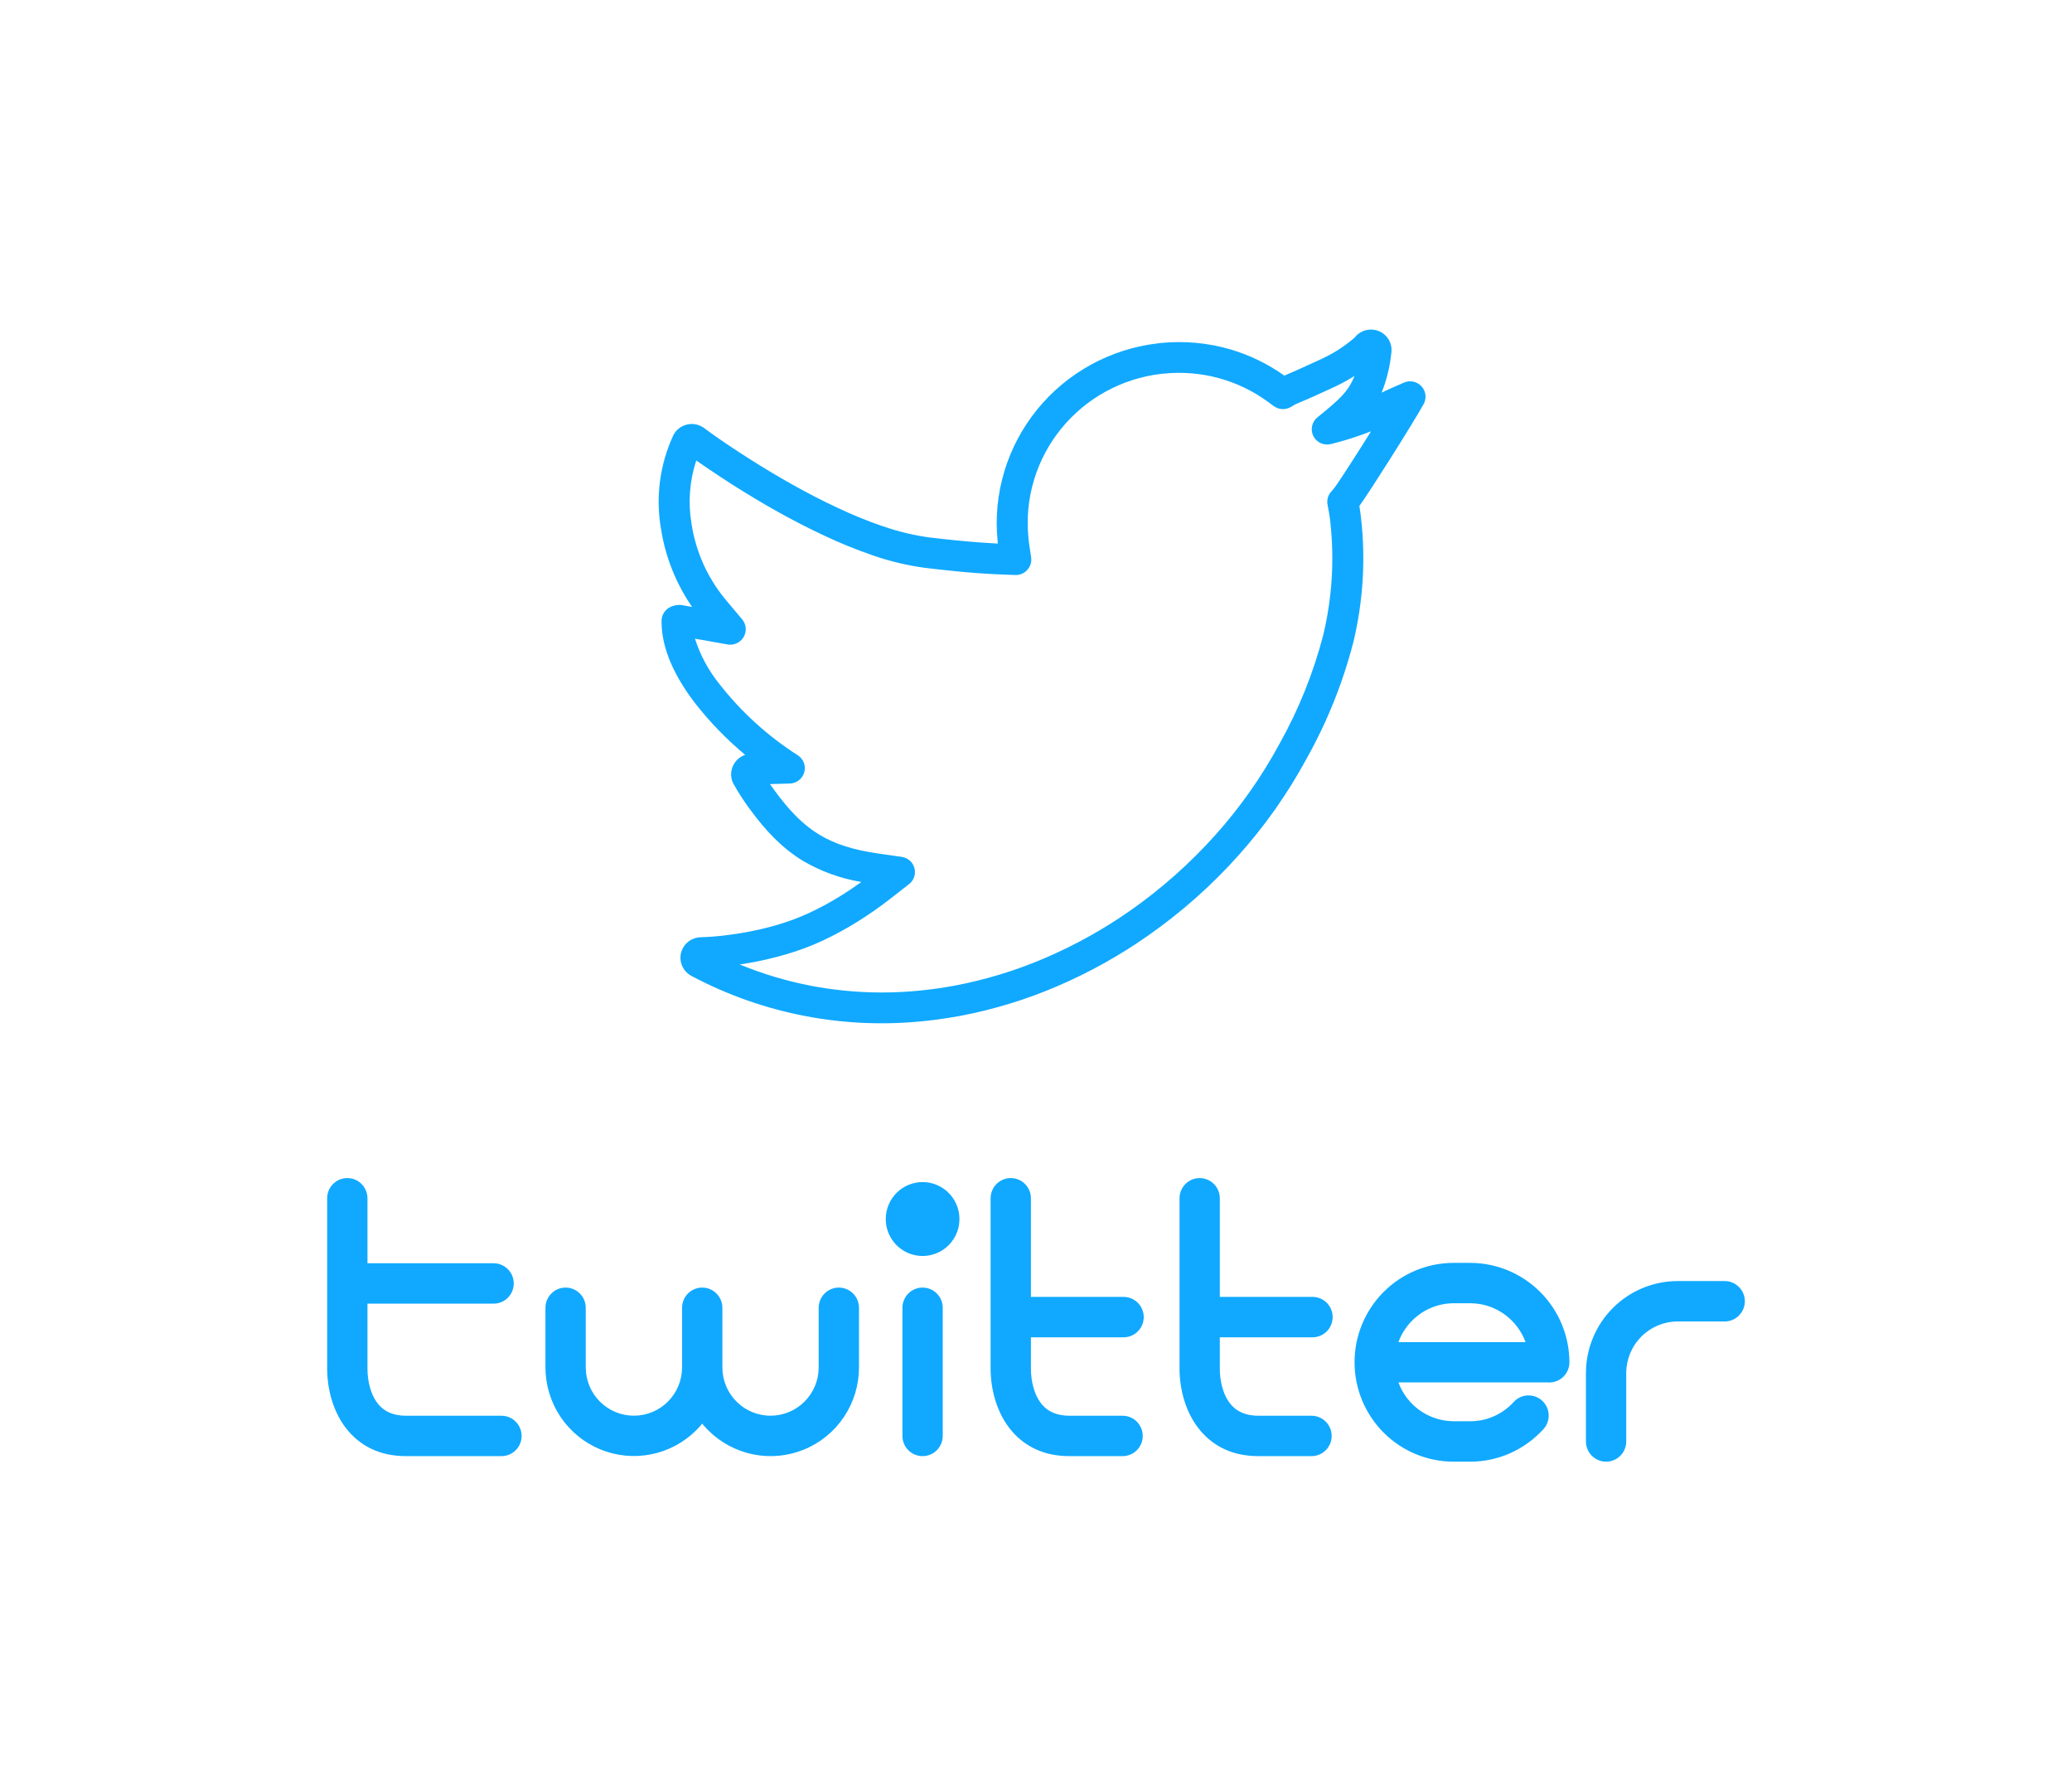
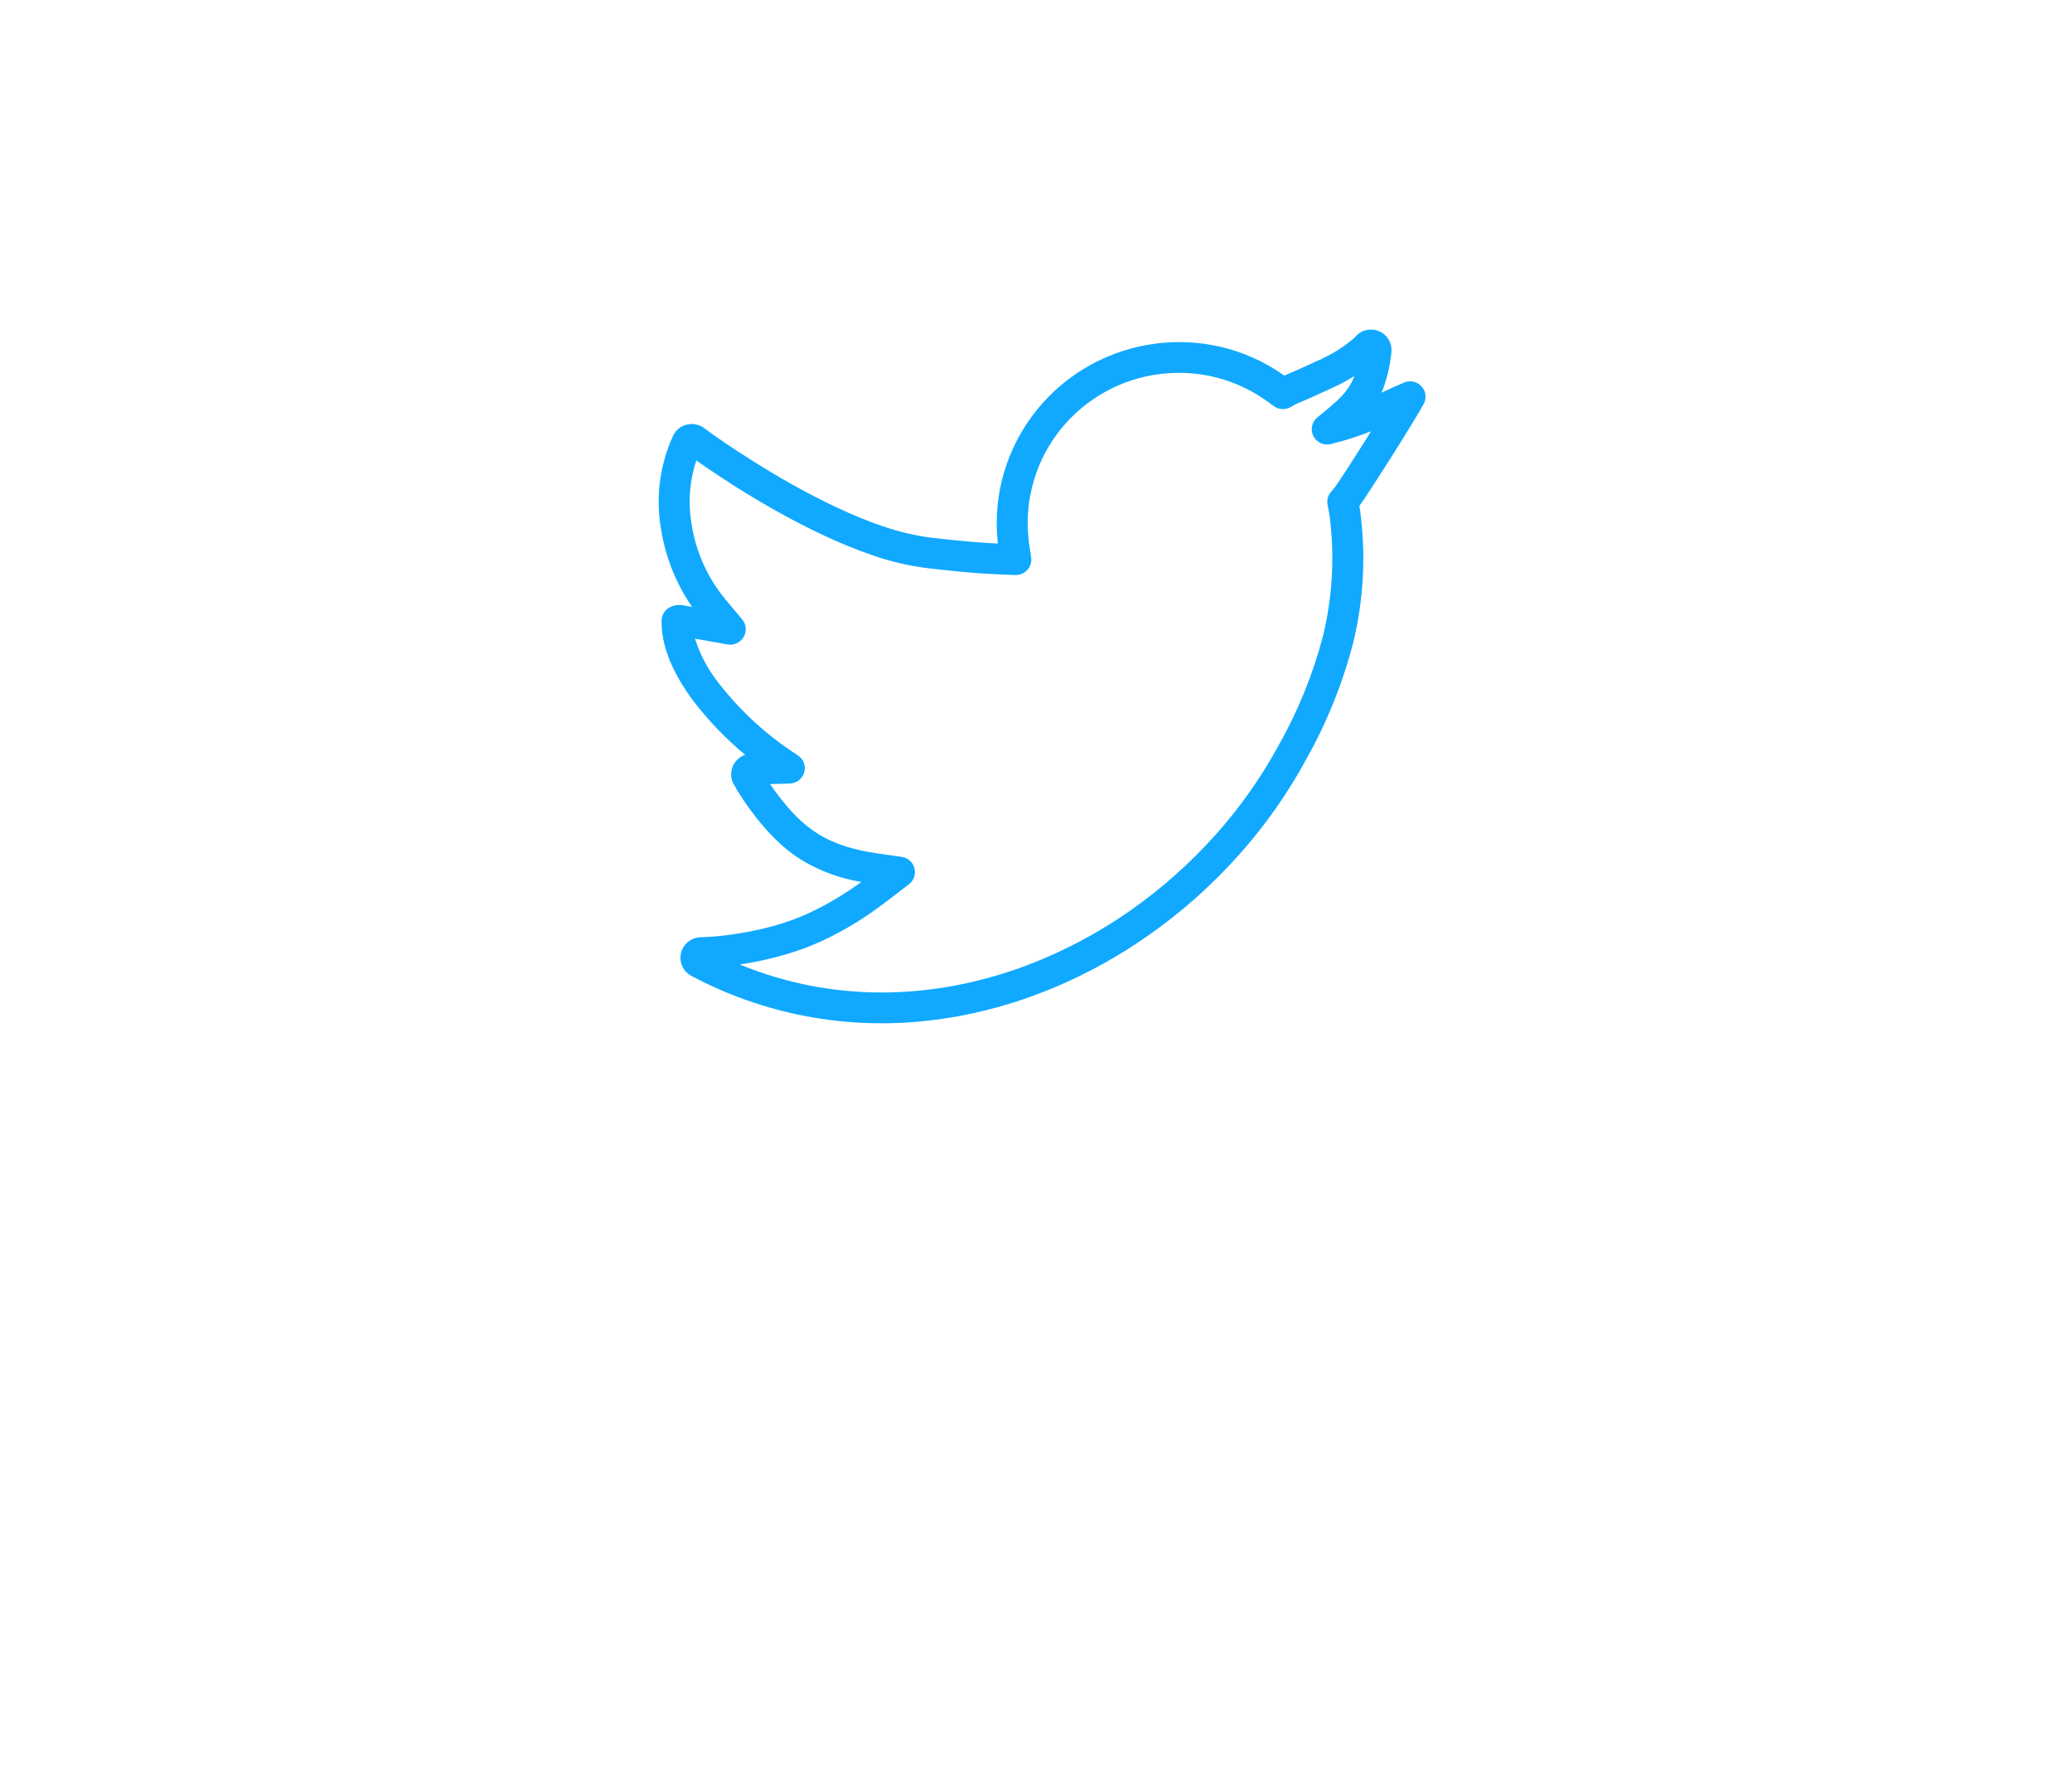
<svg xmlns="http://www.w3.org/2000/svg" width="190" height="164" viewBox="0 0 190 164" fill="none">
  <g clip-path="url(#clip0)">
    <g filter="url(#filter0_d)">
-       <path d="M30 109.853C30 109.361 30.195 108.89 30.541 108.543C30.888 108.195 31.358 108 31.848 108C32.338 108 32.808 108.195 33.155 108.543C33.501 108.89 33.696 109.361 33.696 109.853V115.808H45.262C45.752 115.808 46.222 116.004 46.569 116.351C46.916 116.699 47.11 117.17 47.11 117.661C47.11 118.153 46.916 118.624 46.569 118.972C46.222 119.319 45.752 119.514 45.262 119.514H33.696V125.47C33.696 126.575 33.974 127.91 34.747 128.799C35.256 129.384 36.048 129.789 37.225 129.789H45.984C46.474 129.789 46.944 129.984 47.29 130.331C47.637 130.679 47.831 131.15 47.831 131.641C47.831 132.132 47.637 132.603 47.29 132.95C46.944 133.297 46.474 133.492 45.984 133.492H37.225C34.837 133.492 33.141 132.567 31.974 131.23C30.519 129.56 30 127.287 30 125.47V109.853ZM84.6 108.369C85.268 108.368 85.922 108.567 86.477 108.939C87.033 109.311 87.466 109.84 87.722 110.459C87.978 111.077 88.045 111.759 87.915 112.416C87.785 113.073 87.464 113.677 86.991 114.151C86.519 114.624 85.917 114.947 85.262 115.078C84.606 115.209 83.927 115.142 83.31 114.886C82.692 114.63 82.164 114.196 81.793 113.639C81.421 113.082 81.223 112.427 81.223 111.757C81.223 111.313 81.31 110.872 81.479 110.461C81.649 110.05 81.898 109.676 82.211 109.362C82.525 109.047 82.897 108.797 83.307 108.627C83.717 108.456 84.156 108.369 84.6 108.369V108.369ZM158.153 117.442C158.643 117.442 159.113 117.637 159.459 117.985C159.805 118.332 160 118.803 160 119.294C160 119.785 159.805 120.256 159.459 120.603C159.113 120.951 158.643 121.146 158.153 121.146H153.83C152.583 121.151 151.389 121.65 150.507 122.534C149.626 123.419 149.128 124.616 149.124 125.867V132.147C149.124 132.639 148.929 133.11 148.583 133.457C148.236 133.805 147.766 134 147.276 134C146.786 134 146.316 133.805 145.969 133.457C145.623 133.11 145.428 132.639 145.428 132.147V125.867C145.433 123.634 146.319 121.494 147.894 119.915C149.469 118.336 151.603 117.447 153.83 117.442H158.153ZM138.804 128.529C138.967 128.349 139.164 128.203 139.383 128.1C139.602 127.996 139.84 127.937 140.082 127.926C140.324 127.914 140.566 127.951 140.794 128.033C141.022 128.115 141.231 128.242 141.411 128.405C141.59 128.569 141.735 128.766 141.838 128.986C141.942 129.205 142.001 129.443 142.012 129.686C142.023 129.929 141.987 130.171 141.905 130.4C141.823 130.628 141.697 130.839 141.534 131.018C140.678 131.956 139.639 132.707 138.48 133.224C137.329 133.736 136.083 134 134.823 134H133.299C130.888 134 128.577 133.04 126.872 131.331C125.168 129.622 124.21 127.304 124.21 124.887C124.21 122.471 125.168 120.153 126.872 118.444C128.577 116.735 130.888 115.775 133.299 115.775H134.823C137.232 115.781 139.54 116.743 141.244 118.45C142.947 120.158 143.907 122.472 143.914 124.887C143.914 125.379 143.719 125.85 143.373 126.198C143.026 126.545 142.556 126.74 142.066 126.74C142.009 126.74 141.955 126.738 141.902 126.733H128.233C128.615 127.773 129.305 128.671 130.21 129.308C131.116 129.944 132.193 130.288 133.299 130.294H134.823C135.571 130.295 136.311 130.139 136.995 129.835C137.681 129.529 138.297 129.084 138.804 128.529ZM129.492 121.068C128.934 121.627 128.505 122.3 128.233 123.042H139.892C139.619 122.301 139.189 121.627 138.632 121.068C138.133 120.565 137.539 120.166 136.885 119.893C136.232 119.62 135.531 119.479 134.823 119.478H133.299C132.591 119.479 131.891 119.62 131.238 119.893C130.584 120.166 129.991 120.565 129.492 121.068V121.068ZM111.855 118.893H120.355C120.845 118.893 121.315 119.088 121.662 119.436C122.008 119.783 122.203 120.255 122.203 120.746C122.203 121.238 122.008 121.709 121.662 122.056C121.315 122.404 120.845 122.599 120.355 122.599H111.855V125.47C111.855 126.575 112.133 127.91 112.906 128.799C113.418 129.384 114.207 129.789 115.387 129.789H120.265C120.755 129.789 121.225 129.984 121.571 130.331C121.917 130.679 122.112 131.15 122.112 131.641C122.112 132.132 121.917 132.603 121.571 132.95C121.225 133.297 120.755 133.492 120.265 133.492H115.387C112.996 133.492 111.303 132.567 110.136 131.23C108.681 129.56 108.162 127.287 108.162 125.47V109.853C108.162 109.362 108.356 108.891 108.703 108.544C109.049 108.196 109.519 108.001 110.008 108.001C110.498 108.001 110.968 108.196 111.314 108.544C111.661 108.891 111.855 109.362 111.855 109.853V118.893V118.893ZM94.534 118.893H103.031C103.522 118.893 103.992 119.088 104.338 119.436C104.685 119.783 104.879 120.255 104.879 120.746C104.879 121.238 104.685 121.709 104.338 122.056C103.992 122.404 103.522 122.599 103.031 122.599H94.534V125.47C94.534 126.575 94.809 127.91 95.585 128.799C96.094 129.384 96.886 129.789 98.063 129.789H102.941C103.431 129.789 103.901 129.984 104.247 130.331C104.594 130.679 104.788 131.15 104.788 131.641C104.788 132.132 104.594 132.603 104.247 132.95C103.901 133.297 103.431 133.492 102.941 133.492H98.063C95.673 133.492 93.979 132.567 92.812 131.23C91.357 129.56 90.838 127.287 90.838 125.47V109.853C90.838 109.361 91.033 108.89 91.379 108.543C91.726 108.195 92.196 108 92.686 108C93.176 108 93.646 108.195 93.993 108.543C94.339 108.89 94.534 109.361 94.534 109.853V118.893V118.893ZM82.752 119.893C82.752 119.402 82.947 118.93 83.293 118.583C83.64 118.235 84.11 118.04 84.6 118.04C85.09 118.04 85.56 118.235 85.907 118.583C86.253 118.93 86.448 119.402 86.448 119.893V131.639C86.448 132.131 86.253 132.602 85.907 132.95C85.56 133.297 85.09 133.492 84.6 133.492C84.11 133.492 83.64 133.297 83.293 132.95C82.947 132.602 82.752 132.131 82.752 131.639V119.893ZM62.545 119.893C62.545 119.402 62.739 118.93 63.086 118.583C63.432 118.235 63.903 118.04 64.393 118.04C64.883 118.04 65.353 118.235 65.699 118.583C66.046 118.93 66.241 119.402 66.241 119.893V125.359C66.241 126.533 66.706 127.659 67.534 128.49C68.362 129.32 69.485 129.786 70.656 129.786C71.828 129.786 72.951 129.32 73.779 128.49C74.607 127.659 75.072 126.533 75.072 125.359V119.893C75.072 119.402 75.267 118.93 75.613 118.583C75.96 118.235 76.43 118.04 76.92 118.04C77.41 118.04 77.88 118.235 78.227 118.583C78.573 118.93 78.768 119.402 78.768 119.893V125.359C78.77 126.968 78.295 128.54 77.404 129.878C76.514 131.216 75.247 132.259 73.765 132.874C72.283 133.489 70.652 133.65 69.078 133.335C67.505 133.02 66.06 132.245 64.927 131.106C64.739 130.919 64.561 130.722 64.393 130.516C64.223 130.722 64.046 130.918 63.858 131.106C62.724 132.241 61.279 133.015 59.707 133.327C58.135 133.64 56.505 133.479 55.025 132.864C53.544 132.25 52.278 131.208 51.386 129.873C50.495 128.537 50.019 126.966 50.017 125.359V119.893C50.017 119.402 50.212 118.93 50.559 118.583C50.905 118.235 51.375 118.04 51.865 118.04C52.355 118.04 52.825 118.235 53.172 118.583C53.519 118.93 53.713 119.402 53.713 119.893V125.359C53.713 126.533 54.178 127.659 55.007 128.49C55.835 129.32 56.958 129.786 58.129 129.786C59.3 129.786 60.423 129.32 61.251 128.49C62.079 127.659 62.545 126.533 62.545 125.359V119.893Z" fill="#10A9FF" />
-     </g>
+       </g>
    <g filter="url(#filter1_d)">
-       <path d="M126.693 35.997C127.235 35.738 127.876 35.44 128.753 35.071C128.944 34.989 129.151 34.951 129.359 34.959C129.567 34.967 129.77 35.02 129.954 35.116C130.287 35.287 130.539 35.583 130.653 35.938C130.767 36.293 130.734 36.68 130.562 37.013C130.218 37.668 128.827 39.932 127.471 42.077C126.296 43.933 125.126 45.735 124.65 46.391L124.663 46.46C124.687 46.593 124.708 46.754 124.736 46.94L124.742 46.984C124.761 47.132 124.785 47.301 124.805 47.493C125.239 51.311 124.996 55.177 124.089 58.916C123.131 62.614 121.7 66.177 119.831 69.516C118.094 72.731 115.981 75.732 113.534 78.456C111.068 81.209 108.289 83.67 105.253 85.789C102.655 87.611 99.874 89.16 96.954 90.411C94.114 91.632 91.148 92.541 88.11 93.12C87.617 93.21 87.104 93.297 86.567 93.375C86.044 93.455 85.532 93.523 85.029 93.576C77.555 94.421 70.007 92.986 63.39 89.461C62.95 89.224 62.623 88.825 62.478 88.349C62.333 87.873 62.383 87.359 62.618 86.918C62.784 86.612 63.031 86.356 63.333 86.18C63.636 86.004 63.98 85.915 64.33 85.92V85.92L64.352 85.919C64.892 85.907 65.474 85.862 66.065 85.802C66.638 85.741 67.237 85.656 67.837 85.561C68.998 85.374 70.146 85.116 71.275 84.789C72.29 84.491 73.282 84.119 74.243 83.674C75.227 83.213 76.184 82.693 77.106 82.119C77.746 81.723 78.374 81.298 78.988 80.855C77.083 80.544 75.254 79.881 73.597 78.9C71.775 77.784 70.27 76.252 68.697 74.095C68.549 73.898 68.372 73.641 68.151 73.314C67.979 73.055 67.817 72.804 67.674 72.574L67.636 72.512C67.585 72.43 67.496 72.272 67.414 72.122L67.334 71.985C67.297 71.931 67.263 71.875 67.234 71.816C67.044 71.43 66.994 70.991 67.094 70.572C67.104 70.514 67.119 70.458 67.138 70.403C67.29 69.939 67.617 69.55 68.052 69.32C68.141 69.273 68.234 69.233 68.33 69.202C66.62 67.776 65.069 66.173 63.702 64.42C61.936 62.104 60.655 59.52 60.666 56.999C60.65 56.721 60.718 56.444 60.86 56.203C61.003 55.962 61.214 55.769 61.468 55.647C61.577 55.596 61.691 55.555 61.808 55.523L61.812 55.522C61.872 55.507 61.933 55.497 61.989 55.487C62.055 55.472 62.123 55.463 62.19 55.46L62.367 55.461C62.418 55.462 62.469 55.465 62.519 55.473C62.58 55.48 62.627 55.487 62.665 55.495L62.742 55.512L63.466 55.643C61.978 53.485 61 51.02 60.604 48.431C60.115 45.565 60.502 42.616 61.715 39.964C61.746 39.895 61.781 39.828 61.82 39.763C62.077 39.35 62.485 39.051 62.959 38.93C63.432 38.808 63.933 38.872 64.359 39.109C64.403 39.132 64.445 39.157 64.486 39.185L64.502 39.195C64.54 39.221 64.579 39.252 64.619 39.283C65.332 39.807 65.994 40.272 66.618 40.692C67.252 41.119 67.953 41.575 68.678 42.038C69.993 42.876 71.338 43.681 72.712 44.453C74.082 45.219 75.472 45.94 76.872 46.586C78.189 47.209 79.541 47.76 80.92 48.235L81.007 48.258C82.37 48.734 83.778 49.072 85.21 49.268C85.975 49.361 86.766 49.449 87.582 49.53C88.292 49.602 89.078 49.673 89.949 49.736C90.372 49.766 90.735 49.789 91.033 49.805L91.502 49.833L91.488 49.742C91.484 49.707 91.482 49.663 91.48 49.6L91.479 49.596C91.046 45.276 92.343 40.953 95.089 37.564C97.835 34.174 101.809 31.989 106.154 31.481C106.205 31.467 106.257 31.459 106.31 31.456V31.456L106.417 31.447C108.589 31.226 110.783 31.428 112.874 32.043C114.629 32.567 116.283 33.375 117.771 34.434C118.119 34.285 118.552 34.098 119.115 33.851C119.608 33.63 120.113 33.403 120.631 33.158L120.819 33.075C121.421 32.81 122.005 32.507 122.567 32.168L122.61 32.139C123.124 31.814 123.615 31.456 124.082 31.067C124.128 31.019 124.178 30.976 124.231 30.936L124.248 30.913C124.502 30.601 124.851 30.377 125.242 30.276C125.634 30.174 126.047 30.2 126.422 30.349C126.796 30.498 127.112 30.763 127.323 31.104C127.535 31.446 127.629 31.846 127.594 32.246L127.586 32.325L127.579 32.385C127.455 33.624 127.157 34.84 126.693 35.997V35.997ZM125.723 39.541C124.529 40.008 123.306 40.398 122.061 40.706C121.745 40.789 121.409 40.762 121.112 40.628C120.814 40.494 120.573 40.261 120.429 39.97C120.285 39.678 120.247 39.346 120.322 39.03C120.397 38.713 120.58 38.431 120.84 38.233L121.032 38.078C122.691 36.716 123.636 35.944 124.206 34.461L124.132 34.511C123.455 34.935 122.748 35.31 122.016 35.631L121.837 35.715C121.331 35.952 120.801 36.191 120.255 36.434C119.908 36.587 119.393 36.808 118.767 37.075L118.381 37.305C118.129 37.454 117.838 37.524 117.547 37.503C117.255 37.483 116.978 37.374 116.751 37.191L116.315 36.872C113.557 34.832 110.125 33.898 106.699 34.255L106.592 34.264C106.553 34.27 106.513 34.273 106.473 34.275C102.868 34.695 99.57 36.508 97.293 39.321C95.016 42.134 93.943 45.722 94.307 49.306L94.313 49.403C94.321 49.448 94.326 49.493 94.329 49.539L94.392 50.017L94.553 51.09C94.609 51.46 94.516 51.837 94.292 52.138C94.069 52.44 93.735 52.642 93.363 52.7C93.273 52.713 93.182 52.718 93.091 52.713L91.999 52.673C91.589 52.657 91.209 52.639 90.869 52.62C90.428 52.594 90.052 52.57 89.739 52.549C89.002 52.497 88.179 52.422 87.288 52.332C86.499 52.253 85.685 52.163 84.855 52.062C83.231 51.845 81.632 51.467 80.085 50.933L80 50.9C78.521 50.392 77.071 49.804 75.657 49.14C74.175 48.451 72.728 47.704 71.312 46.913C69.895 46.123 68.506 45.281 67.144 44.419C66.473 43.987 65.767 43.529 65.016 43.018C64.61 42.746 64.217 42.475 63.846 42.217C63.232 44.079 63.082 46.06 63.408 47.99C63.789 50.523 64.846 52.906 66.47 54.892L68.059 56.785C68.251 57.014 68.365 57.298 68.383 57.596C68.403 57.894 68.326 58.191 68.165 58.444C68.004 58.697 67.766 58.892 67.486 59.003C67.207 59.114 66.899 59.134 66.608 59.06L63.727 58.55C64.212 60.063 64.972 61.473 65.971 62.71C67.969 65.266 70.387 67.467 73.125 69.221C73.391 69.382 73.597 69.627 73.708 69.916C73.82 70.205 73.833 70.523 73.744 70.821C73.655 71.119 73.47 71.38 73.217 71.563C72.964 71.746 72.657 71.841 72.345 71.834L70.606 71.881C70.707 72.032 70.843 72.218 71.001 72.435C72.361 74.299 73.623 75.599 75.088 76.494C76.553 77.389 78.283 77.927 80.595 78.258L82.681 78.555C82.866 78.582 83.044 78.643 83.205 78.738C83.365 78.832 83.506 78.957 83.617 79.105C83.729 79.254 83.81 79.422 83.856 79.602C83.903 79.782 83.912 79.969 83.885 80.153C83.859 80.338 83.794 80.517 83.696 80.677C83.599 80.838 83.469 80.978 83.316 81.088L81.689 82.356C80.7 83.131 79.67 83.851 78.603 84.514C77.582 85.149 76.524 85.723 75.436 86.235C74.347 86.738 73.221 87.158 72.069 87.493C70.83 87.855 69.569 88.14 68.295 88.348L67.828 88.419C69.953 89.292 72.161 89.95 74.42 90.382C77.814 91.024 81.288 91.155 84.726 90.773C85.215 90.719 85.693 90.66 86.156 90.591C86.618 90.521 87.087 90.441 87.585 90.35C90.422 89.81 93.191 88.962 95.844 87.821C98.582 86.647 101.192 85.194 103.631 83.487C106.485 81.489 109.098 79.171 111.42 76.58C113.714 74.024 115.697 71.207 117.327 68.19C119.08 65.063 120.424 61.727 121.327 58.265C122.156 54.84 122.378 51.3 121.982 47.804C121.97 47.682 121.953 47.538 121.929 47.369L121.926 47.338C121.908 47.23 121.89 47.1 121.862 46.95C121.824 46.726 121.78 46.508 121.739 46.289C121.696 46.08 121.701 45.863 121.755 45.656C121.809 45.449 121.91 45.257 122.05 45.094L122.334 44.759C122.566 44.491 123.802 42.588 125.074 40.577L125.723 39.541V39.541Z" fill="#10A9FF" />
+       <path d="M126.693 35.997C127.235 35.738 127.876 35.44 128.753 35.071C128.944 34.989 129.151 34.951 129.359 34.959C129.567 34.967 129.77 35.02 129.954 35.116C130.287 35.287 130.539 35.583 130.653 35.938C130.767 36.293 130.734 36.68 130.562 37.013C130.218 37.668 128.827 39.932 127.471 42.077C126.296 43.933 125.126 45.735 124.65 46.391L124.663 46.46C124.687 46.593 124.708 46.754 124.736 46.94L124.742 46.984C124.761 47.132 124.785 47.301 124.805 47.493C125.239 51.311 124.996 55.177 124.089 58.916C123.131 62.614 121.7 66.177 119.831 69.516C118.094 72.731 115.981 75.732 113.534 78.456C111.068 81.209 108.289 83.67 105.253 85.789C102.655 87.611 99.874 89.16 96.954 90.411C94.114 91.632 91.148 92.541 88.11 93.12C87.617 93.21 87.104 93.297 86.567 93.375C86.044 93.455 85.532 93.523 85.029 93.576C77.555 94.421 70.007 92.986 63.39 89.461C62.95 89.224 62.623 88.825 62.478 88.349C62.333 87.873 62.383 87.359 62.618 86.918C62.784 86.612 63.031 86.356 63.333 86.18C63.636 86.004 63.98 85.915 64.33 85.92V85.92L64.352 85.919C64.892 85.907 65.474 85.862 66.065 85.802C66.638 85.741 67.237 85.656 67.837 85.561C68.998 85.374 70.146 85.116 71.275 84.789C72.29 84.491 73.282 84.119 74.243 83.674C75.227 83.213 76.184 82.693 77.106 82.119C77.746 81.723 78.374 81.298 78.988 80.855C77.083 80.544 75.254 79.881 73.597 78.9C71.775 77.784 70.27 76.252 68.697 74.095C68.549 73.898 68.372 73.641 68.151 73.314C67.979 73.055 67.817 72.804 67.674 72.574L67.636 72.512C67.585 72.43 67.496 72.272 67.414 72.122L67.334 71.985C67.297 71.931 67.263 71.875 67.234 71.816C67.044 71.43 66.994 70.991 67.094 70.572C67.104 70.514 67.119 70.458 67.138 70.403C67.29 69.939 67.617 69.55 68.052 69.32C68.141 69.273 68.234 69.233 68.33 69.202C66.62 67.776 65.069 66.173 63.702 64.42C61.936 62.104 60.655 59.52 60.666 56.999C60.65 56.721 60.718 56.444 60.86 56.203C61.003 55.962 61.214 55.769 61.468 55.647C61.577 55.596 61.691 55.555 61.808 55.523L61.812 55.522C61.872 55.507 61.933 55.497 61.989 55.487C62.055 55.472 62.123 55.463 62.19 55.46L62.367 55.461C62.418 55.462 62.469 55.465 62.519 55.473C62.58 55.48 62.627 55.487 62.665 55.495L62.742 55.512L63.466 55.643C61.978 53.485 61 51.02 60.604 48.431C60.115 45.565 60.502 42.616 61.715 39.964C61.746 39.895 61.781 39.828 61.82 39.763C62.077 39.35 62.485 39.051 62.959 38.93C63.432 38.808 63.933 38.872 64.359 39.109C64.403 39.132 64.445 39.157 64.486 39.185L64.502 39.195C64.54 39.221 64.579 39.252 64.619 39.283C65.332 39.807 65.994 40.272 66.618 40.692C67.252 41.119 67.953 41.575 68.678 42.038C69.993 42.876 71.338 43.681 72.712 44.453C74.082 45.219 75.472 45.94 76.872 46.586C78.189 47.209 79.541 47.76 80.92 48.235L81.007 48.258C82.37 48.734 83.778 49.072 85.21 49.268C85.975 49.361 86.766 49.449 87.582 49.53C88.292 49.602 89.078 49.673 89.949 49.736C90.372 49.766 90.735 49.789 91.033 49.805L91.502 49.833L91.488 49.742C91.484 49.707 91.482 49.663 91.48 49.6L91.479 49.596C91.046 45.276 92.343 40.953 95.089 37.564C97.835 34.174 101.809 31.989 106.154 31.481C106.205 31.467 106.257 31.459 106.31 31.456V31.456L106.417 31.447C108.589 31.226 110.783 31.428 112.874 32.043C114.629 32.567 116.283 33.375 117.771 34.434C118.119 34.285 118.552 34.098 119.115 33.851C119.608 33.63 120.113 33.403 120.631 33.158L120.819 33.075C121.421 32.81 122.005 32.507 122.567 32.168L122.61 32.139C123.124 31.814 123.615 31.456 124.082 31.067C124.128 31.019 124.178 30.976 124.231 30.936L124.248 30.913C124.502 30.601 124.851 30.377 125.242 30.276C125.634 30.174 126.047 30.2 126.422 30.349C126.796 30.498 127.112 30.763 127.323 31.104C127.535 31.446 127.629 31.846 127.594 32.246L127.586 32.325L127.579 32.385C127.455 33.624 127.157 34.84 126.693 35.997V35.997ZM125.723 39.541C124.529 40.008 123.306 40.398 122.061 40.706C121.745 40.789 121.409 40.762 121.112 40.628C120.814 40.494 120.573 40.261 120.429 39.97C120.285 39.678 120.247 39.346 120.322 39.03C120.397 38.713 120.58 38.431 120.84 38.233L121.032 38.078C122.691 36.716 123.636 35.944 124.206 34.461L124.132 34.511C123.455 34.935 122.748 35.31 122.016 35.631L121.837 35.715C121.331 35.952 120.801 36.191 120.255 36.434C119.908 36.587 119.393 36.808 118.767 37.075L118.381 37.305C118.129 37.454 117.838 37.524 117.547 37.503C117.255 37.483 116.978 37.374 116.751 37.191L116.315 36.872C113.557 34.832 110.125 33.898 106.699 34.255L106.592 34.264C106.553 34.27 106.513 34.273 106.473 34.275C102.868 34.695 99.57 36.508 97.293 39.321C95.016 42.134 93.943 45.722 94.307 49.306L94.313 49.403C94.321 49.448 94.326 49.493 94.329 49.539L94.392 50.017L94.553 51.09C94.609 51.46 94.516 51.837 94.292 52.138C94.069 52.44 93.735 52.642 93.363 52.7C93.273 52.713 93.182 52.718 93.091 52.713L91.999 52.673C91.589 52.657 91.209 52.639 90.869 52.62C90.428 52.594 90.052 52.57 89.739 52.549C89.002 52.497 88.179 52.422 87.288 52.332C86.499 52.253 85.685 52.163 84.855 52.062C83.231 51.845 81.632 51.467 80.085 50.933L80 50.9C78.521 50.392 77.071 49.804 75.657 49.14C74.175 48.451 72.728 47.704 71.312 46.913C69.895 46.123 68.506 45.281 67.144 44.419C66.473 43.987 65.767 43.529 65.016 43.018C64.61 42.746 64.217 42.475 63.846 42.217C63.232 44.079 63.082 46.06 63.408 47.99C63.789 50.523 64.846 52.906 66.47 54.892L68.059 56.785C68.251 57.014 68.365 57.298 68.383 57.596C68.403 57.894 68.326 58.191 68.165 58.444C68.004 58.697 67.766 58.892 67.486 59.003C67.207 59.114 66.899 59.134 66.608 59.06L63.727 58.55C64.212 60.063 64.972 61.473 65.971 62.71C67.969 65.266 70.387 67.467 73.125 69.221C73.391 69.382 73.597 69.627 73.708 69.916C73.82 70.205 73.833 70.523 73.744 70.821C73.655 71.119 73.47 71.38 73.217 71.563C72.964 71.746 72.657 71.841 72.345 71.834L70.606 71.881C70.707 72.032 70.843 72.218 71.001 72.435C72.361 74.299 73.623 75.599 75.088 76.494C76.553 77.389 78.283 77.927 80.595 78.258L82.681 78.555C82.866 78.582 83.044 78.643 83.205 78.738C83.365 78.832 83.506 78.957 83.617 79.105C83.729 79.254 83.81 79.422 83.856 79.602C83.903 79.782 83.912 79.969 83.885 80.153C83.859 80.338 83.794 80.517 83.696 80.677C83.599 80.838 83.469 80.978 83.316 81.088C80.7 83.131 79.67 83.851 78.603 84.514C77.582 85.149 76.524 85.723 75.436 86.235C74.347 86.738 73.221 87.158 72.069 87.493C70.83 87.855 69.569 88.14 68.295 88.348L67.828 88.419C69.953 89.292 72.161 89.95 74.42 90.382C77.814 91.024 81.288 91.155 84.726 90.773C85.215 90.719 85.693 90.66 86.156 90.591C86.618 90.521 87.087 90.441 87.585 90.35C90.422 89.81 93.191 88.962 95.844 87.821C98.582 86.647 101.192 85.194 103.631 83.487C106.485 81.489 109.098 79.171 111.42 76.58C113.714 74.024 115.697 71.207 117.327 68.19C119.08 65.063 120.424 61.727 121.327 58.265C122.156 54.84 122.378 51.3 121.982 47.804C121.97 47.682 121.953 47.538 121.929 47.369L121.926 47.338C121.908 47.23 121.89 47.1 121.862 46.95C121.824 46.726 121.78 46.508 121.739 46.289C121.696 46.08 121.701 45.863 121.755 45.656C121.809 45.449 121.91 45.257 122.05 45.094L122.334 44.759C122.566 44.491 123.802 42.588 125.074 40.577L125.723 39.541V39.541Z" fill="#10A9FF" />
    </g>
  </g>
  <defs>
    <filter id="filter0_d" x="0" y="78" width="190" height="86" filterUnits="userSpaceOnUse" color-interpolation-filters="sRGB">
      <feFlood flood-opacity="0" result="BackgroundImageFix" />
      <feColorMatrix in="SourceAlpha" type="matrix" values="0 0 0 0 0 0 0 0 0 0 0 0 0 0 0 0 0 0 127 0" />
      <feOffset />
      <feGaussianBlur stdDeviation="15" />
      <feColorMatrix type="matrix" values="0 0 0 0 0 0 0 0 0 0.64 0 0 0 0 1 0 0 0 1 0" />
      <feBlend mode="normal" in2="BackgroundImageFix" result="effect1_dropShadow" />
      <feBlend mode="normal" in="SourceGraphic" in2="effect1_dropShadow" result="shape" />
    </filter>
    <filter id="filter1_d" x="30.398" y="0.214" width="130.322" height="123.598" filterUnits="userSpaceOnUse" color-interpolation-filters="sRGB">
      <feFlood flood-opacity="0" result="BackgroundImageFix" />
      <feColorMatrix in="SourceAlpha" type="matrix" values="0 0 0 0 0 0 0 0 0 0 0 0 0 0 0 0 0 0 127 0" />
      <feOffset />
      <feGaussianBlur stdDeviation="15" />
      <feColorMatrix type="matrix" values="0 0 0 0 0.063 0 0 0 0 0.663 0 0 0 0 1 0 0 0 1 0" />
      <feBlend mode="normal" in2="BackgroundImageFix" result="effect1_dropShadow" />
      <feBlend mode="normal" in="SourceGraphic" in2="effect1_dropShadow" result="shape" />
    </filter>
    <clipPath id="clip0">
      <rect width="2943" height="2186" fill="white" transform="translate(-2365 -746)" />
    </clipPath>
  </defs>
</svg>